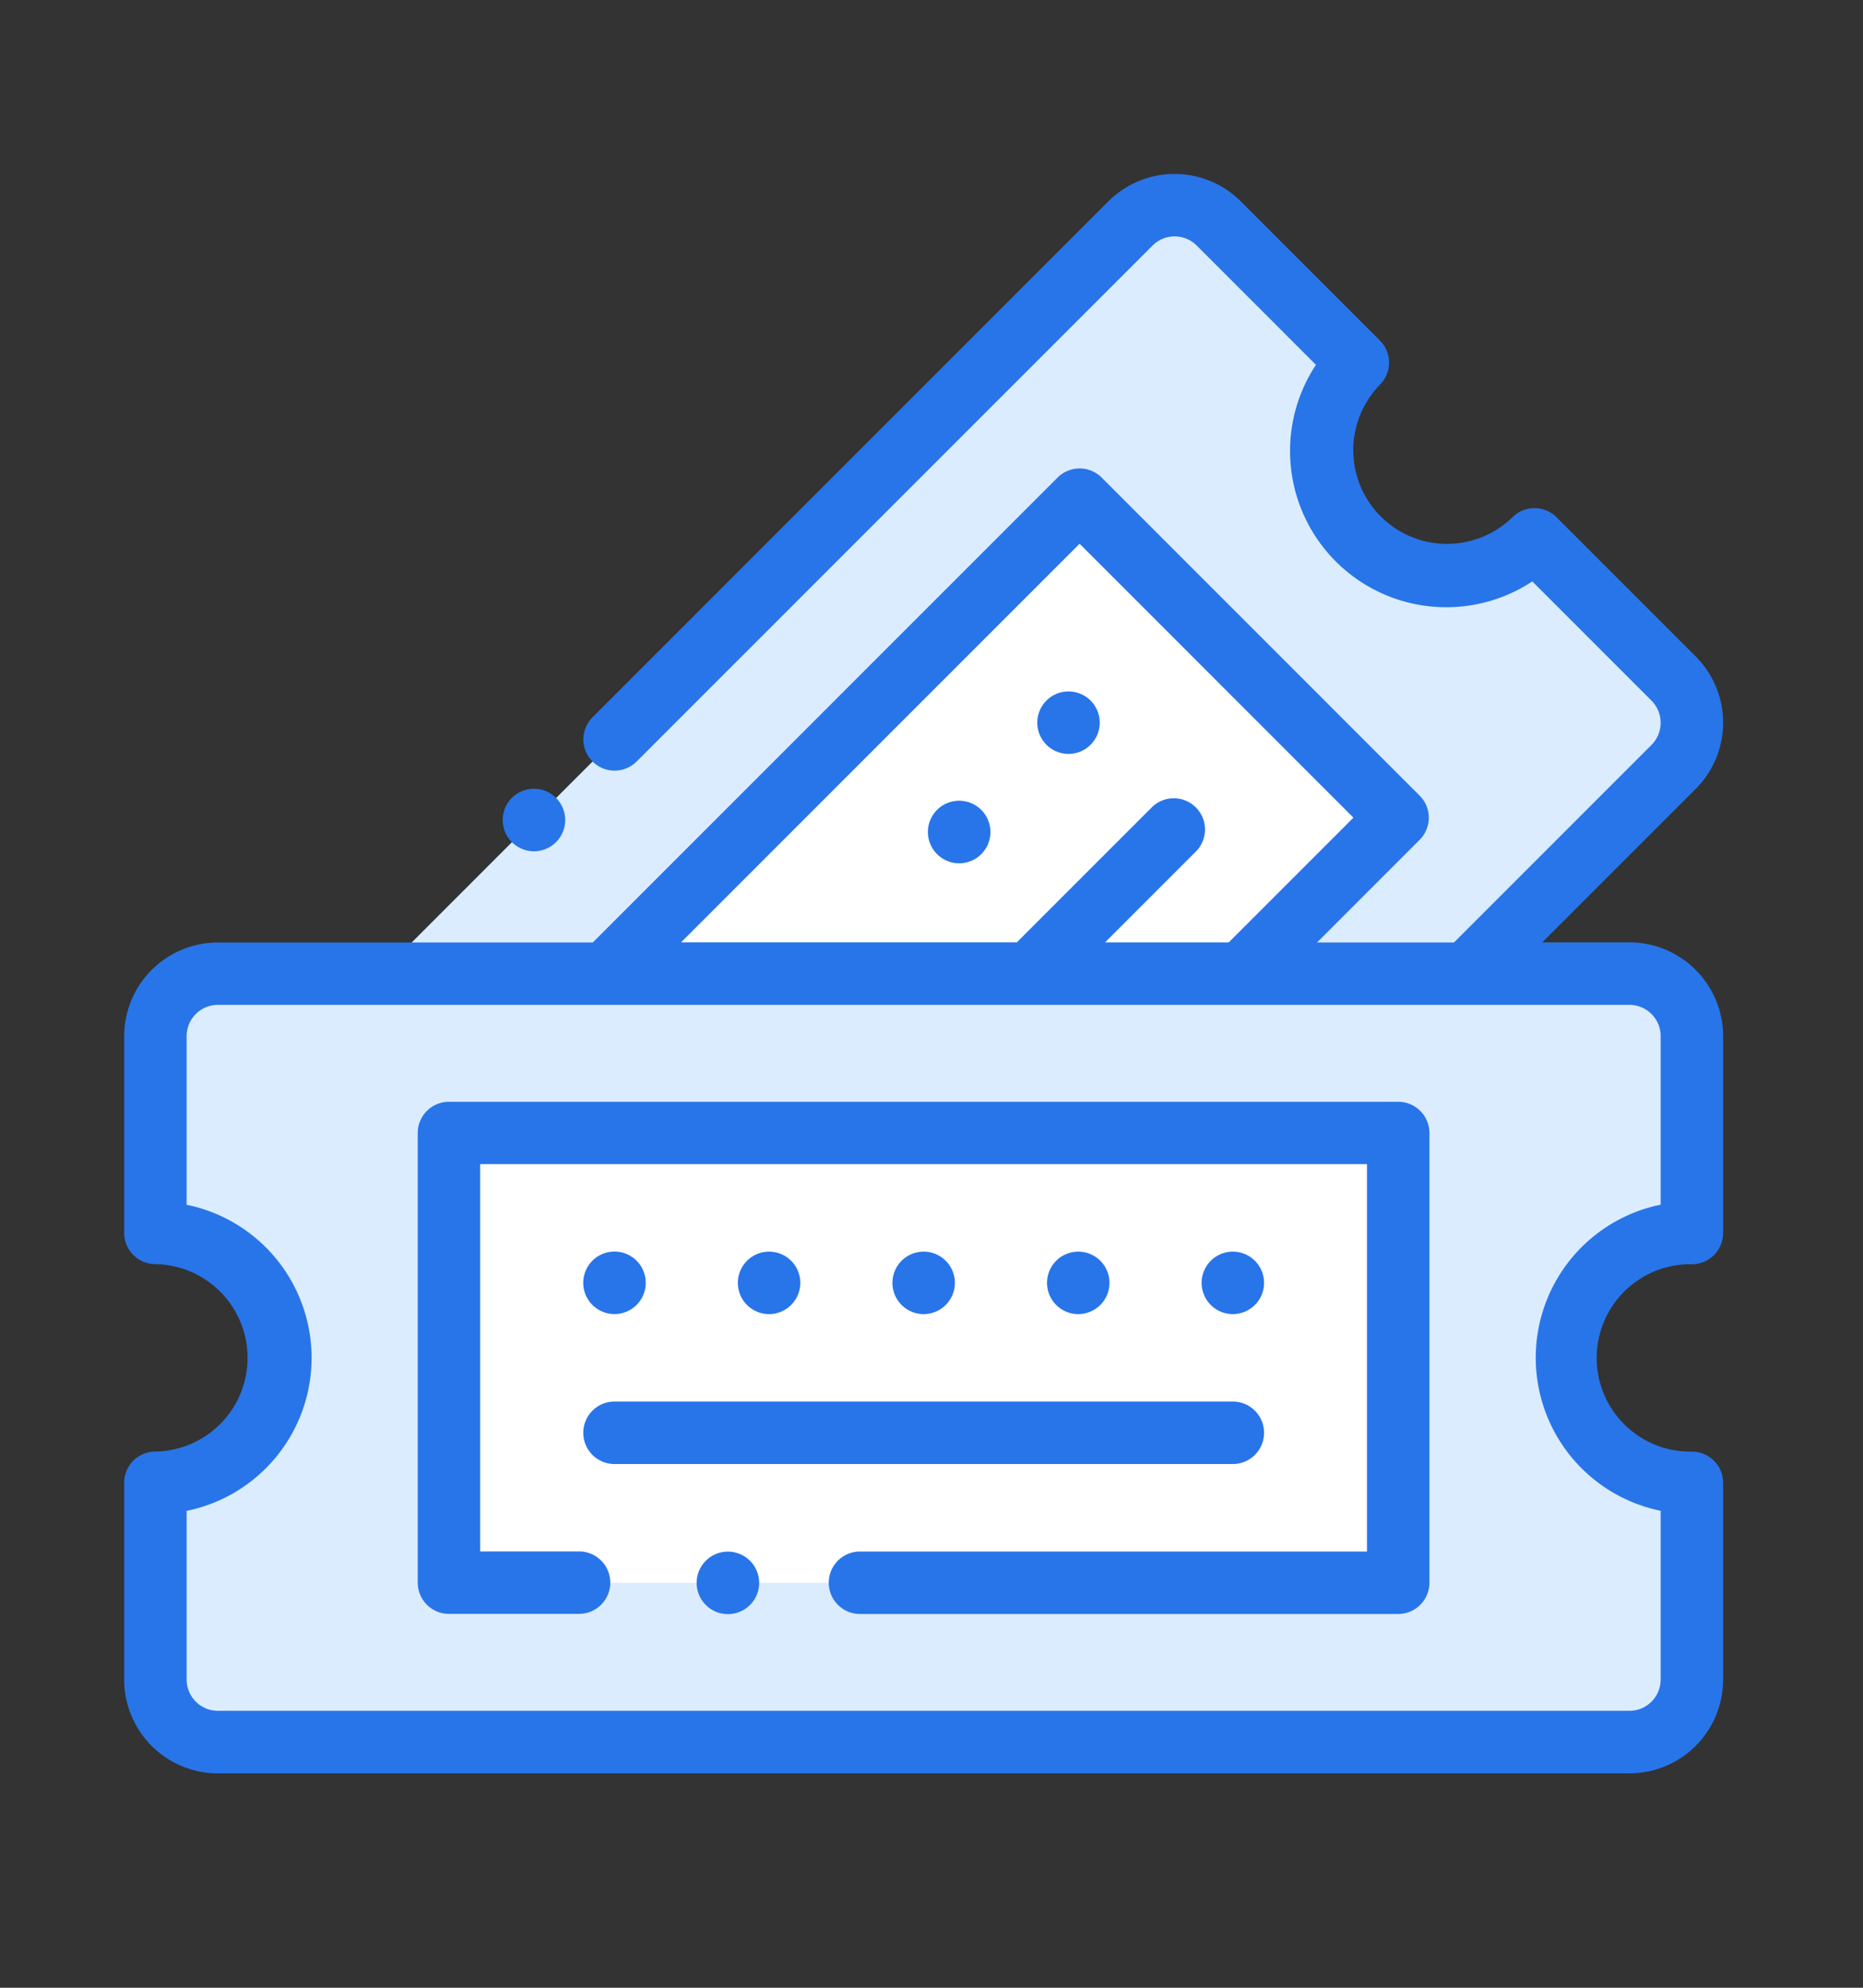
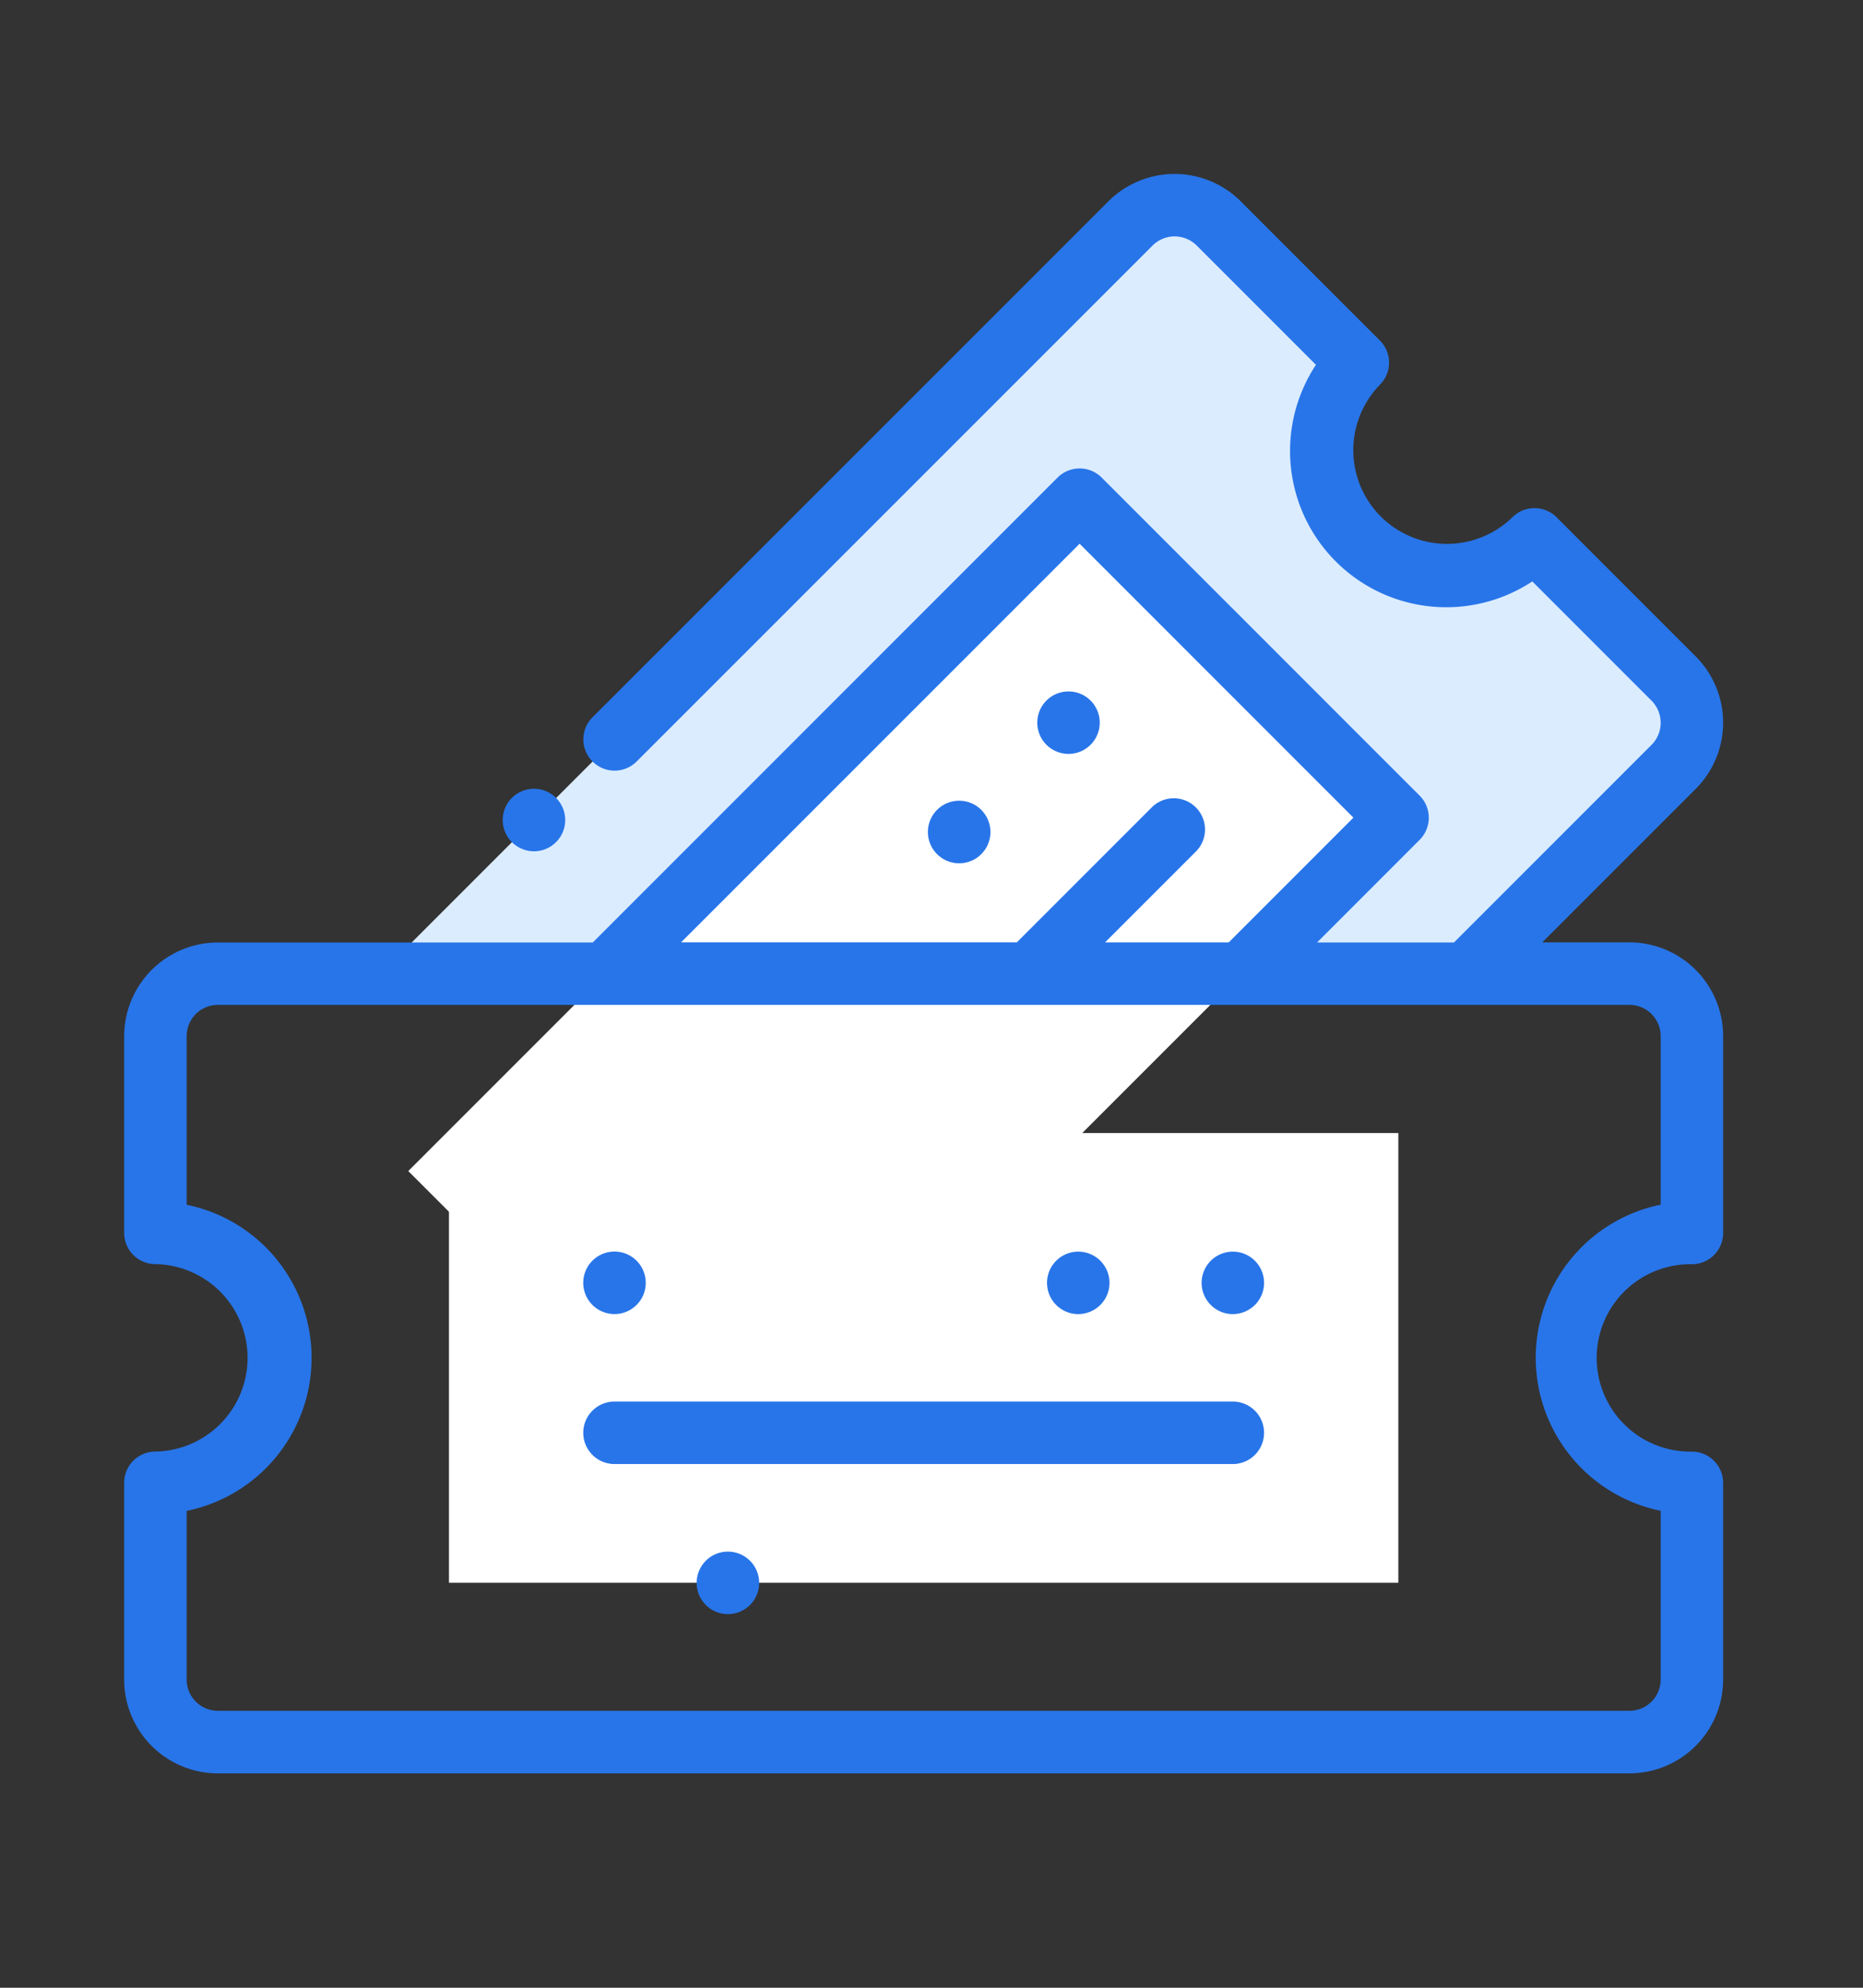
<svg xmlns="http://www.w3.org/2000/svg" width="75" height="80" viewBox="0 0 75 80">
  <rect x="0" y="0" width="75" height="80" fill="#333333" stroke="none" />
  <g id="nexus-integra-partner-icon-4" transform="translate(-1329 -1665)">
    <g id="nexus-integra-partner-icon-4-2" data-name="nexus-integra-partner-icon-4" transform="translate(1333.999 1672)">
      <path id="Trazado_83964" data-name="Trazado 83964" d="M125.8,40.927l8.321-8.322a2.514,2.514,0,0,0,0-3.556l-5.6-5.6a5.029,5.029,0,1,1-7.112-7.112l-5.6-5.6a2.514,2.514,0,0,0-3.556,0l-30.19,30.19Zm0,0" transform="translate(-71.741 -8.743)" fill="#dbecff" />
      <path id="Trazado_83965" data-name="Trazado 83965" d="M90.969,131.275l27.025-27.025,12.8,12.8L103.77,144.076Zm0,0" transform="translate(-79.531 -91.144)" fill="#fff" />
-       <path id="Trazado_83966" data-name="Trazado 83966" d="M66.826,271.46a5.029,5.029,0,0,1,5.029-5.029v-7.92A2.514,2.514,0,0,0,69.34,256H12.514A2.514,2.514,0,0,0,10,258.51v7.92a5.029,5.029,0,1,1,0,10.058v7.92a2.515,2.515,0,0,0,2.514,2.514H69.34a2.515,2.515,0,0,0,2.514-2.514v-7.92A5.029,5.029,0,0,1,66.826,271.46Zm0,0" transform="translate(-8.742 -223.812)" fill="#dbecff" />
      <path id="Trazado_83967" data-name="Trazado 83967" d="M104,307h38.219v18.1H104Zm0,0" transform="translate(-90.924 -268.4)" fill="#fff" />
      <path id="Trazado_83968" data-name="Trazado 83968" d="M122.476,199.35a1.258,1.258,0,1,0-.889-.368A1.266,1.266,0,0,0,122.476,199.35Zm0,0" transform="translate(-105.979 -172.089)" fill="#2875e9" />
      <path id="Trazado_83969" data-name="Trazado 83969" d="M259.538,201.033a1.259,1.259,0,1,0,.367.889A1.269,1.269,0,0,0,259.538,201.033Zm0,0" transform="translate(-225.031 -175.436)" fill="#2875e9" />
      <path id="Trazado_83970" data-name="Trazado 83970" d="M293.648,168.178a1.257,1.257,0,1,0-.89-.368A1.266,1.266,0,0,0,293.648,168.178Zm0,0" transform="translate(-255.63 -144.836)" fill="#2875e9" />
      <path id="Trazado_83971" data-name="Trazado 83971" d="M60.6,30.927H57.09l6.175-6.175a3.772,3.772,0,0,0,0-5.334l-5.6-5.6a1.258,1.258,0,0,0-1.778,0,3.772,3.772,0,0,1-5.334-5.334,1.257,1.257,0,0,0,0-1.778l-5.6-5.6a3.771,3.771,0,0,0-5.334,0L18.854,21.869a1.257,1.257,0,0,0,1.778,1.778L41.4,2.883a1.257,1.257,0,0,1,1.778,0l4.8,4.8A6.289,6.289,0,0,0,56.688,16.4l4.8,4.8a1.259,1.259,0,0,1,0,1.778l-7.953,7.953H48.023L52.153,26.8a1.258,1.258,0,0,0,0-1.778l-12.8-12.8a1.257,1.257,0,0,0-1.778,0l-18.71,18.71H3.772A3.776,3.776,0,0,0,0,34.7v7.92a1.257,1.257,0,0,0,1.257,1.257,3.772,3.772,0,0,1,0,7.543A1.257,1.257,0,0,0,0,52.677V60.6a3.776,3.776,0,0,0,3.772,3.772H60.6A3.776,3.776,0,0,0,64.37,60.6v-7.92a1.257,1.257,0,0,0-1.257-1.257,3.772,3.772,0,1,1,0-7.543,1.257,1.257,0,0,0,1.257-1.257V34.7A3.776,3.776,0,0,0,60.6,30.927ZM38.463,14.884,49.486,25.908l-5.02,5.02H39.488l3.686-3.686A1.257,1.257,0,0,0,41.4,25.463l-5.464,5.463H22.42Zm23.393,26.6a6.287,6.287,0,0,0,0,12.32V60.6A1.259,1.259,0,0,1,60.6,61.854H3.772A1.259,1.259,0,0,1,2.515,60.6V53.808a6.287,6.287,0,0,0,0-12.32V34.7a1.258,1.258,0,0,1,1.257-1.257H60.6A1.258,1.258,0,0,1,61.856,34.7Zm0,0" fill="#2875e9" />
-       <path id="Trazado_83972" data-name="Trazado 83972" d="M198.646,347.142a1.257,1.257,0,1,0-.889.368A1.268,1.268,0,0,0,198.646,347.142Zm0,0" transform="translate(-171.795 -301.622)" fill="#2875e9" />
      <path id="Trazado_83973" data-name="Trazado 83973" d="M297.646,347.142a1.257,1.257,0,1,0-.889.368A1.268,1.268,0,0,0,297.646,347.142Zm0,0" transform="translate(-258.348 -301.622)" fill="#2875e9" />
-       <path id="Trazado_83974" data-name="Trazado 83974" d="M248.146,347.142a1.257,1.257,0,1,0-.889.368A1.268,1.268,0,0,0,248.146,347.142Zm0,0" transform="translate(-215.072 -301.622)" fill="#2875e9" />
      <path id="Trazado_83975" data-name="Trazado 83975" d="M148.257,347.51a1.258,1.258,0,1,0-.889-.368A1.267,1.267,0,0,0,148.257,347.51Zm0,0" transform="translate(-128.518 -301.623)" fill="#2875e9" />
      <path id="Trazado_83976" data-name="Trazado 83976" d="M347.146,347.142a1.257,1.257,0,1,0-.889.368A1.268,1.268,0,0,0,347.146,347.142Zm0,0" transform="translate(-301.625 -301.622)" fill="#2875e9" />
      <path id="Trazado_83977" data-name="Trazado 83977" d="M148.257,395.51H173.15a1.257,1.257,0,1,0,0-2.514H148.257a1.257,1.257,0,1,0,0,2.514Zm0,0" transform="translate(-128.518 -343.588)" fill="#2875e9" />
      <path id="Trazado_83978" data-name="Trazado 83978" d="M184.577,441a1.258,1.258,0,1,0,.889.368A1.267,1.267,0,0,0,184.577,441Zm0,0" transform="translate(-160.272 -385.553)" fill="#2875e9" />
-       <path id="Trazado_83979" data-name="Trazado 83979" d="M133.477,297H95.257A1.257,1.257,0,0,0,94,298.253v18.1a1.257,1.257,0,0,0,1.257,1.257h5.237a1.257,1.257,0,1,0,0-2.514h-3.98V299.51h35.7V315.1h-20.41a1.257,1.257,0,1,0,0,2.514h21.667a1.257,1.257,0,0,0,1.257-1.257v-18.1A1.257,1.257,0,0,0,133.477,297Zm0,0" transform="translate(-82.182 -259.657)" fill="#2875e9" />
    </g>
    <rect id="Rectángulo_3412" data-name="Rectángulo 3412" width="75" height="80" transform="translate(1329 1665)" fill="none" />
  </g>
</svg>